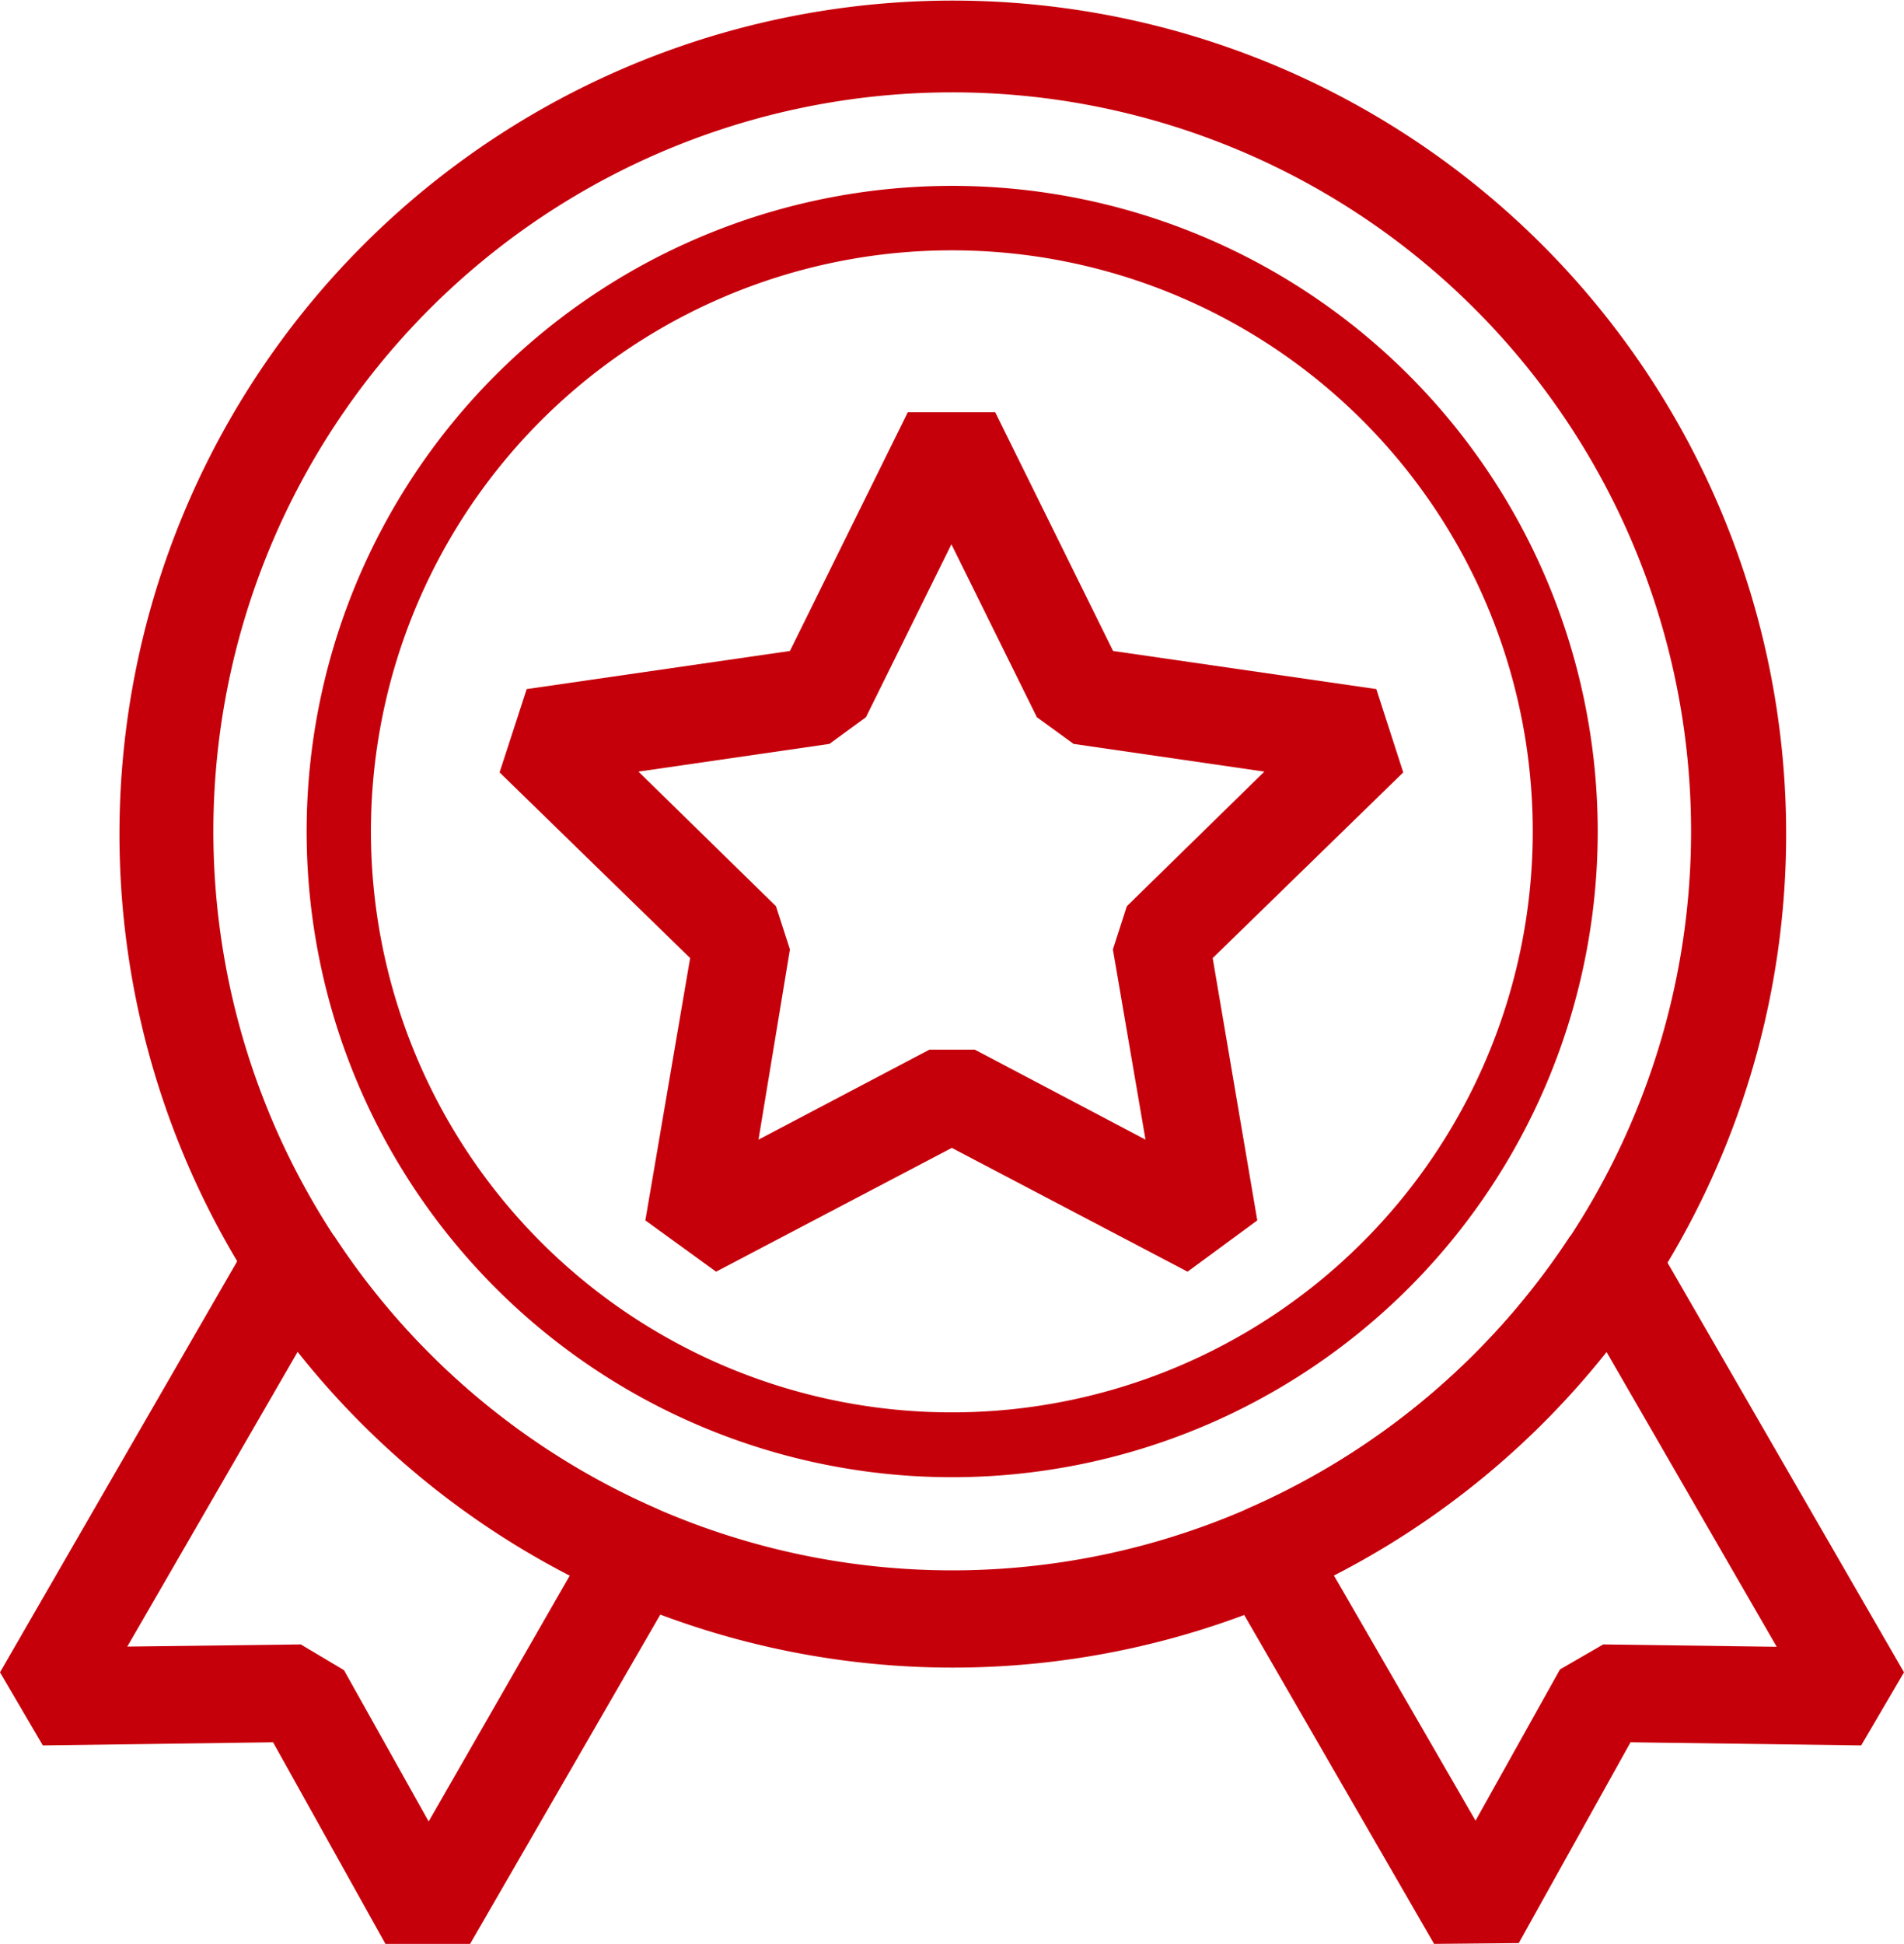
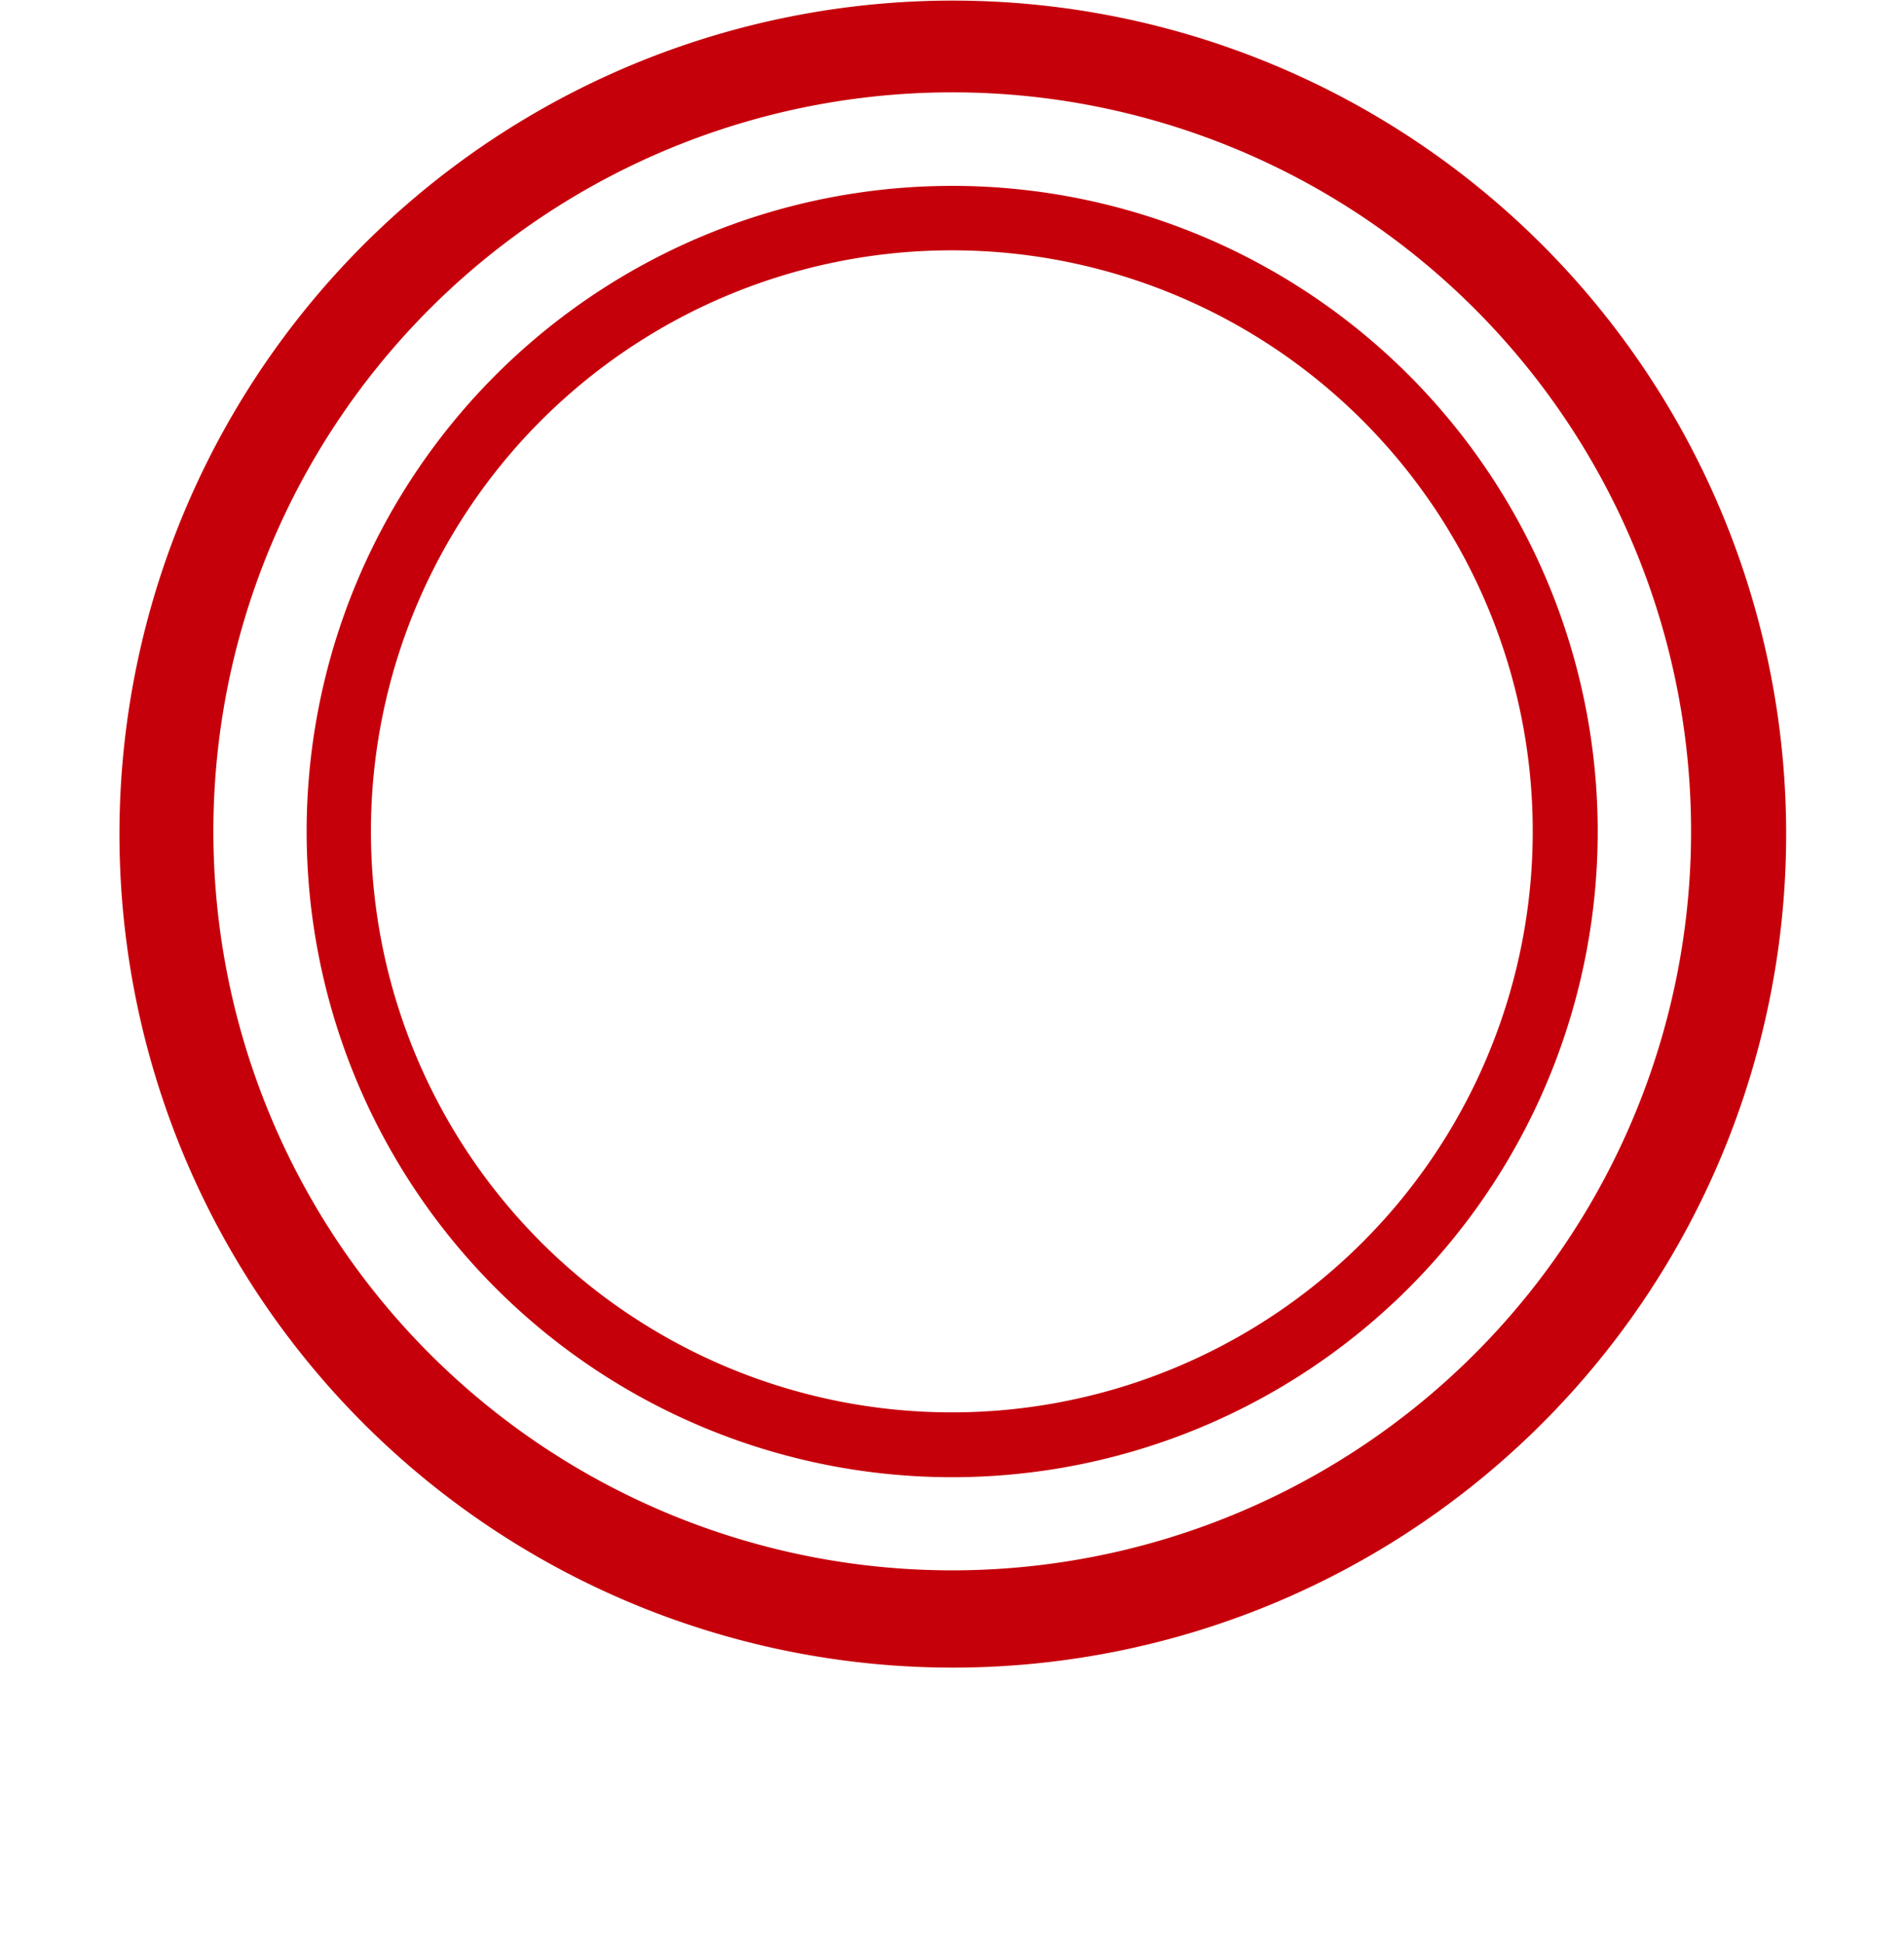
<svg xmlns="http://www.w3.org/2000/svg" viewBox="0 0 96.92 98.93">
  <defs>
    <style>.cls-1{fill:#c6000b;}</style>
  </defs>
  <g id="图层_2" data-name="图层 2">
    <g id="图层_1-2" data-name="图层 1">
      <g id="Icon_AboutSany_rongyu" data-name="Icon AboutSany rongyu">
        <g id="组_275" data-name="组 275">
          <path id="路径_3197" data-name="路径 3197" class="cls-1" d="M48.46,84.87A42.42,42.42,0,1,1,65,81.53,42.44,42.44,0,0,1,48.46,84.87Zm0-80.17a37.61,37.61,0,1,0,26.59,11,37.59,37.59,0,0,0-26.59-11Z" />
        </g>
        <g id="组_276" data-name="组 276">
-           <path id="路径_3198" data-name="路径 3198" class="cls-1" d="M60.45,64.72l-12-6.3-12,6.3-3.6-2.61,2.28-13.35-9.7-9.45,1.38-4.24,13.4-1.94,6-12.15h4.45l6,12.15,13.4,1.94,1.37,4.24-9.7,9.45L64,62.11ZM47.31,53.42h2.31L58.31,58l-1.66-9.68.71-2.2,7-6.85-9.71-1.41-1.87-1.36-4.35-8.8-4.35,8.8-1.86,1.36-9.72,1.41,7,6.85.71,2.2L38.61,58Z" />
-         </g>
+           </g>
        <g id="组_279" data-name="组 279">
          <g id="组_277" data-name="组 277">
-             <path id="路径_3199" data-name="路径 3199" class="cls-1" d="M23.93,98.93l-4.31,0L13.9,88.67l-11.72.16L0,85.11,12.76,63,17,62.89A37.6,37.6,0,0,0,33.51,76.82l1.16,3.52ZM15.31,83.69,17.51,85l4.31,7.7L29,80.19A42.57,42.57,0,0,1,15.15,68.8l-8.67,15Z" />
-           </g>
+             </g>
          <g id="组_278" data-name="组 278">
-             <path id="路径_3200" data-name="路径 3200" class="cls-1" d="M73,98.93,62.26,80.33l1.16-3.51A37.65,37.65,0,0,0,79.94,62.89l4.22.12,12.76,22.1-2.18,3.72L83,88.67,77.31,98.89ZM67.9,80.18l7.21,12.48,4.3-7.7,2.2-1.27,8.83.12-8.66-15A42.46,42.46,0,0,1,67.9,80.18Z" />
-           </g>
+             </g>
        </g>
        <g id="组_280" data-name="组 280">
          <path id="路径_3201" data-name="路径 3201" class="cls-1" d="M48.46,75.18a32.86,32.86,0,1,1,23.25-9.63A32.88,32.88,0,0,1,48.46,75.18Zm0-62.44a29.57,29.57,0,1,0,20.9,8.66A29.56,29.56,0,0,0,48.46,12.74Z" />
        </g>
      </g>
    </g>
  </g>
</svg>